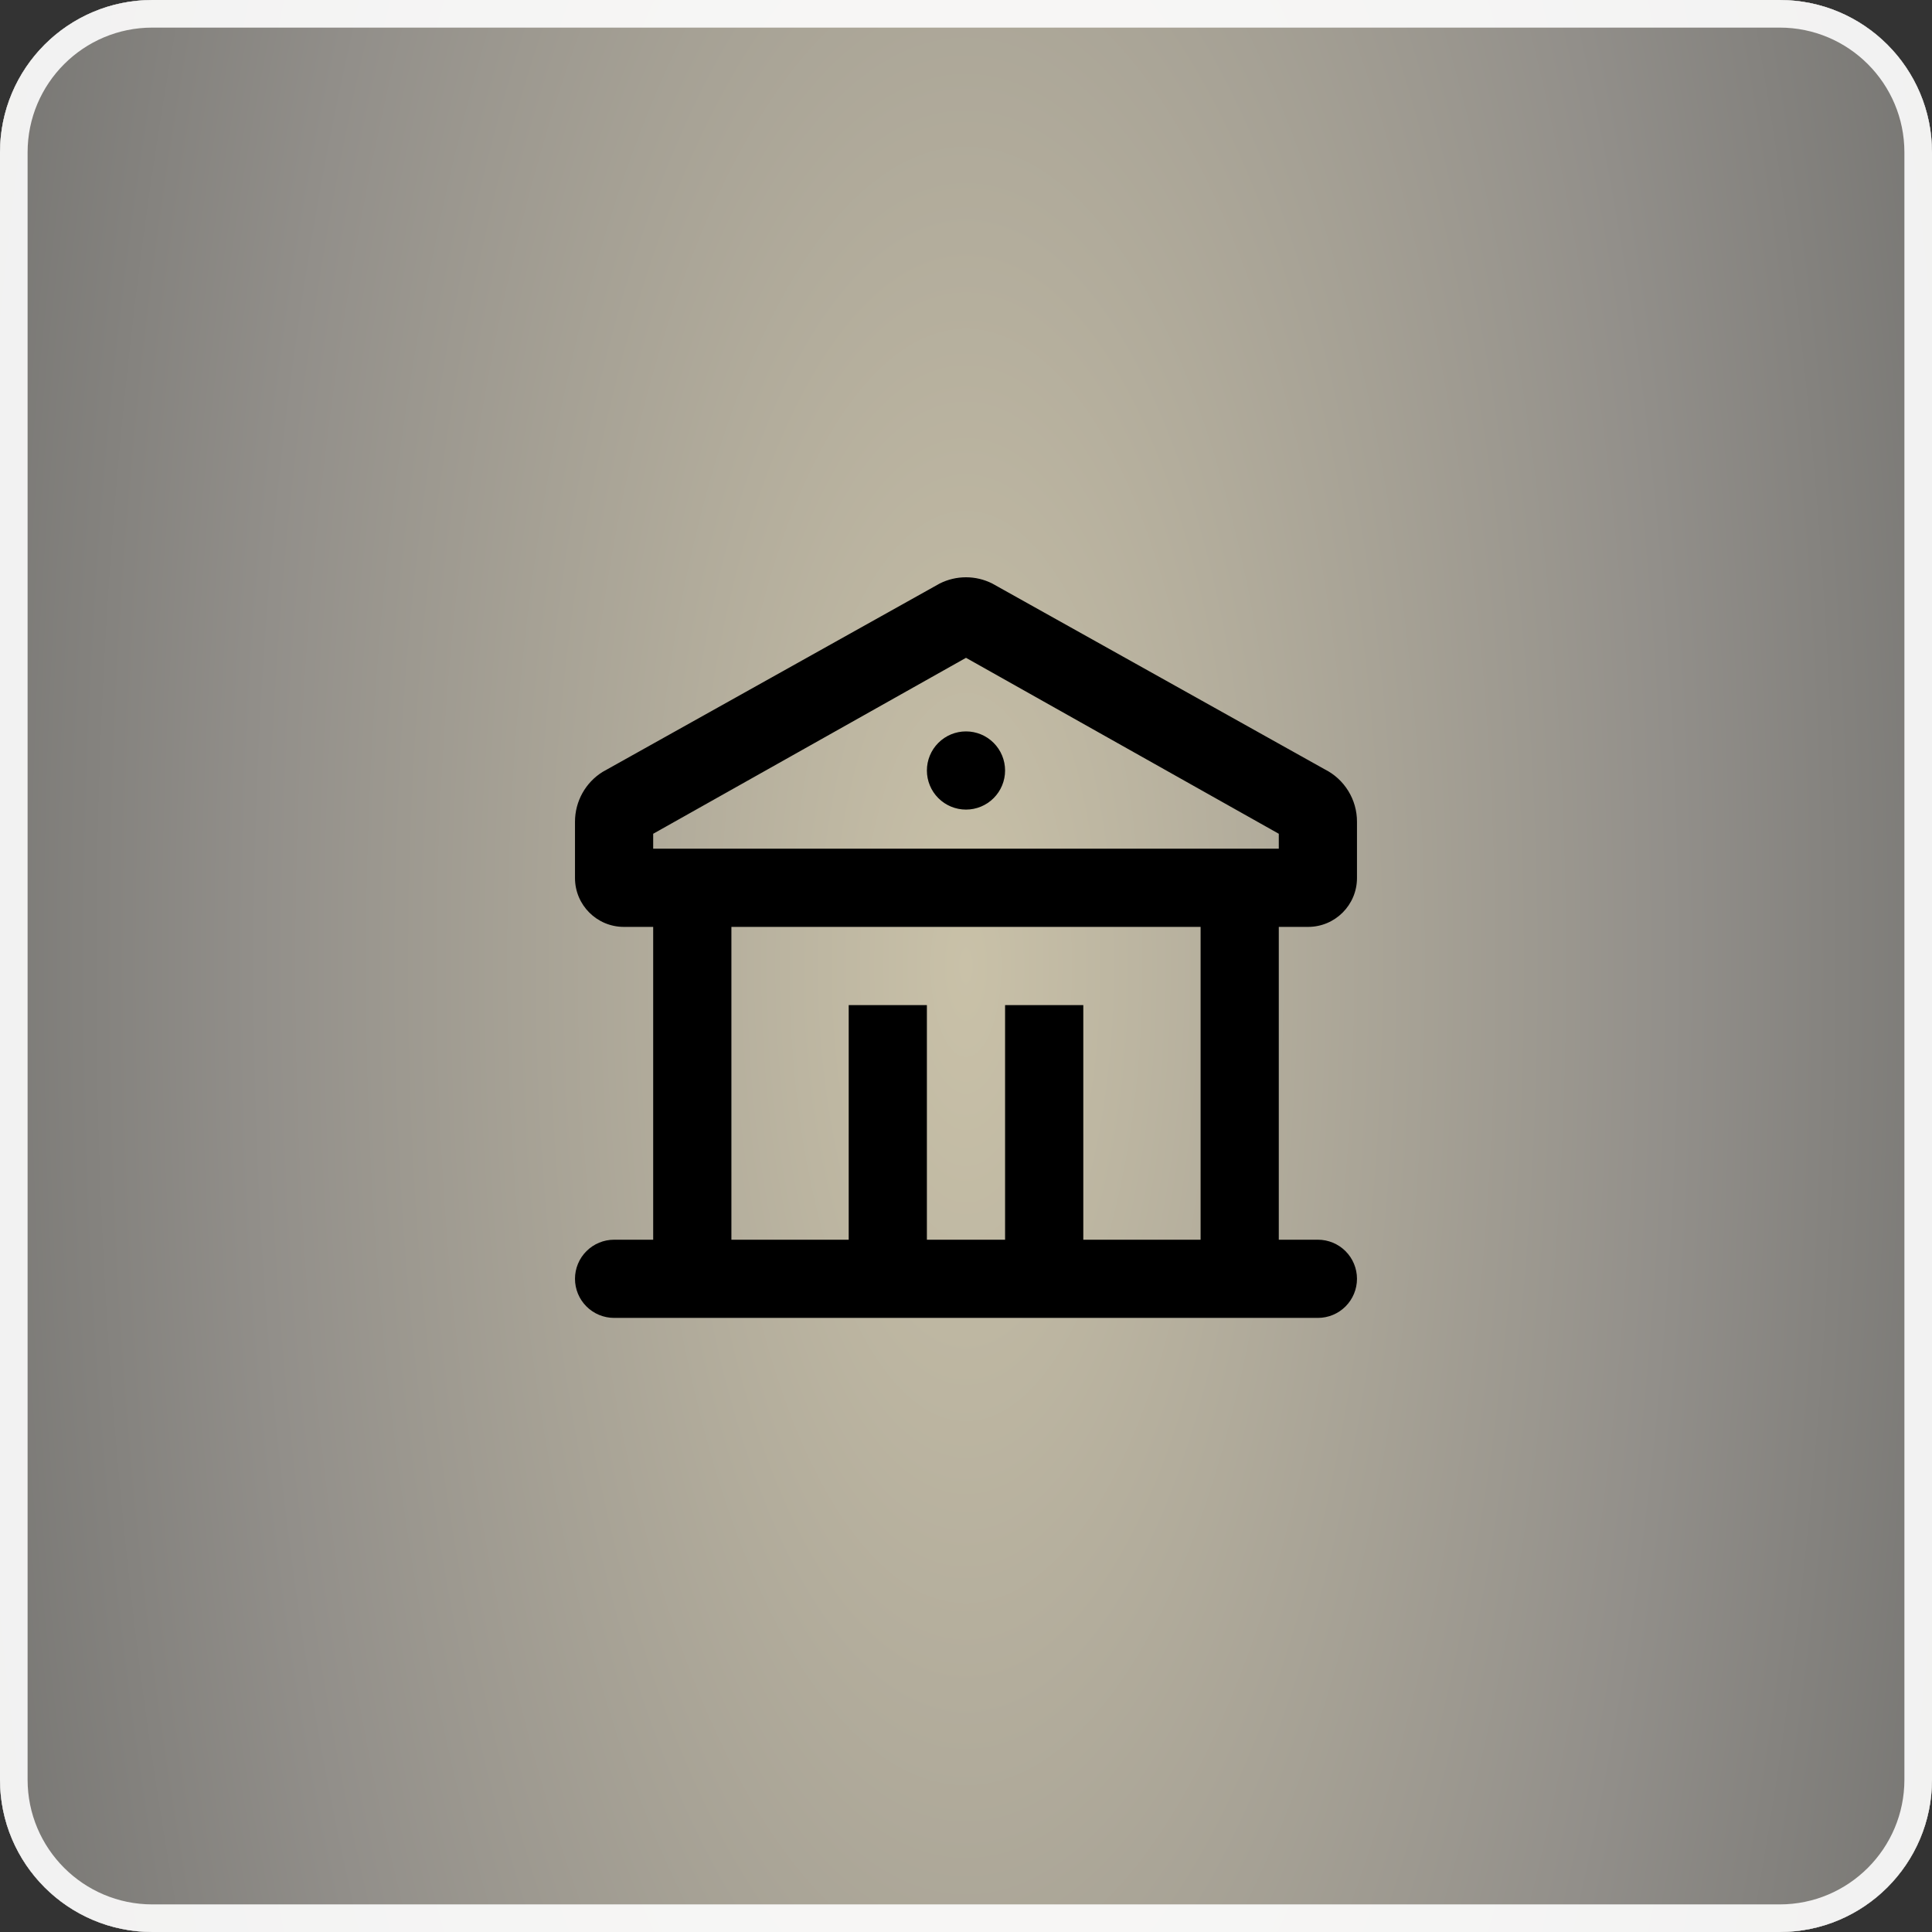
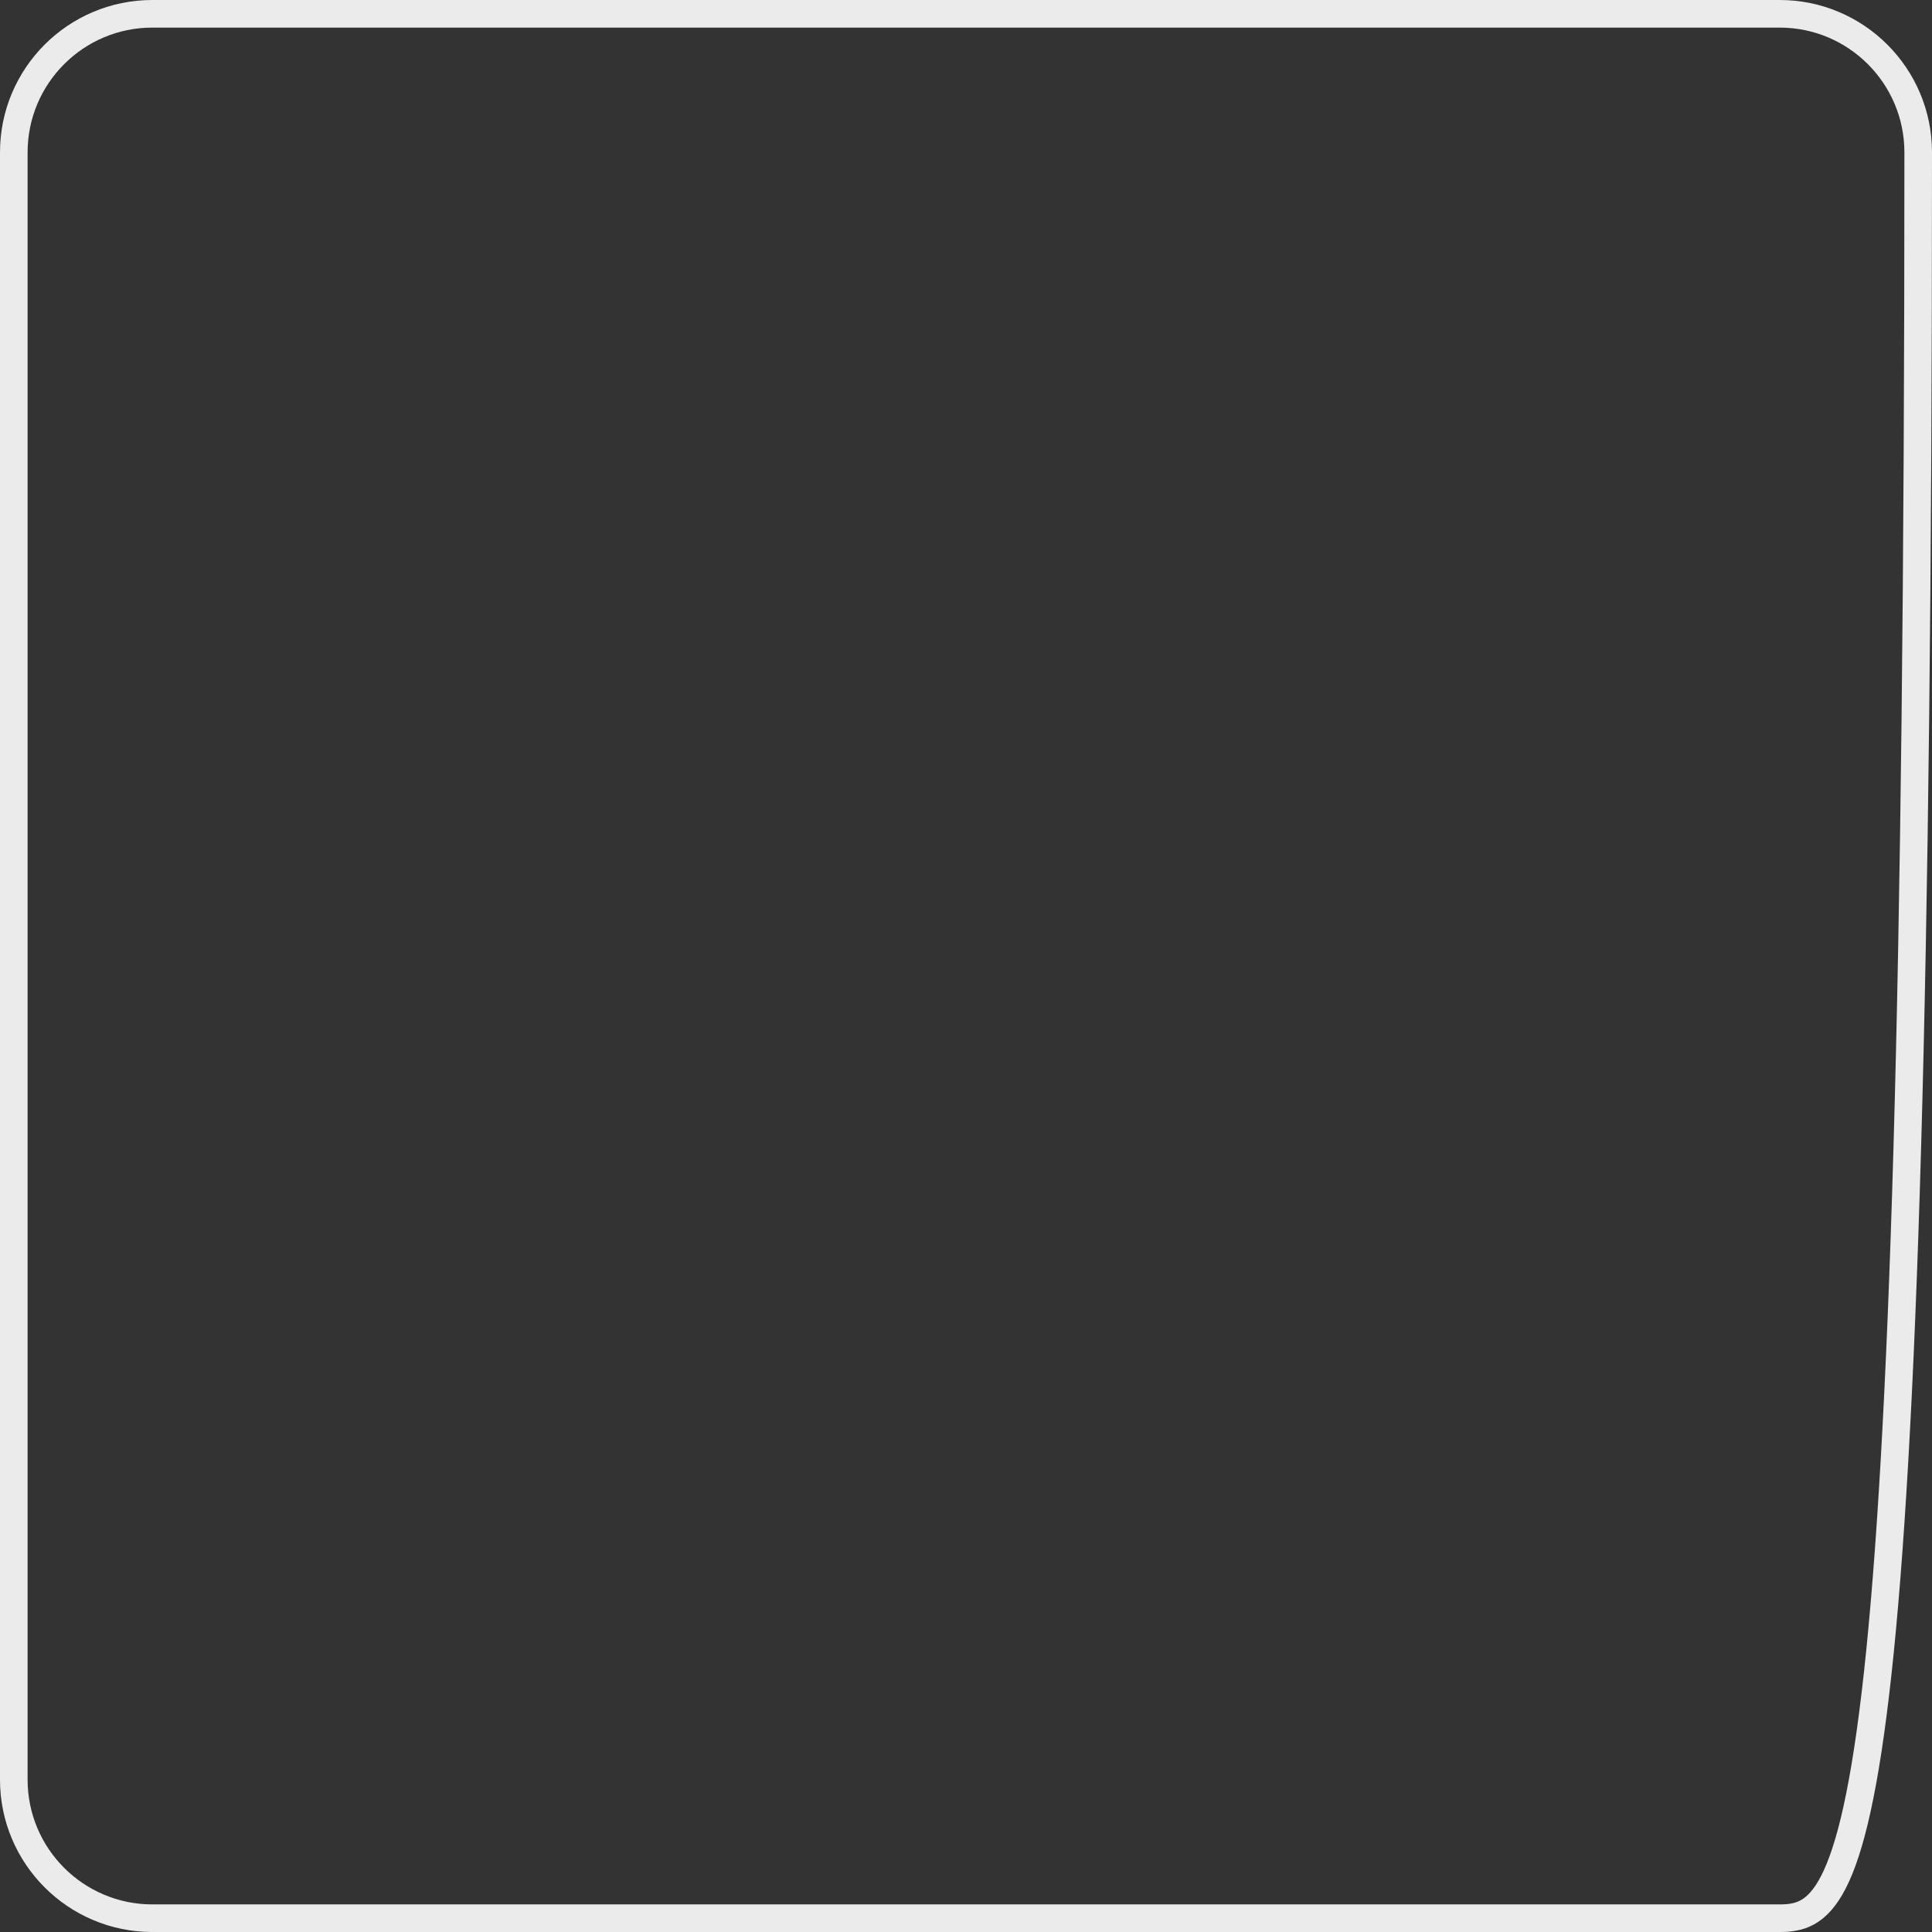
<svg xmlns="http://www.w3.org/2000/svg" width="70" height="70" viewBox="0 0 70 70" fill="none">
  <rect x="0" y="0" width="70" height="70" fill="#333333" stroke="none" />
-   <path d="M0 5.521C0 2.472 2.472 0 5.521 0H64.48C67.528 0 70 2.472 70 5.521V64.48C70 67.528 67.528 70 64.48 70H5.521C2.472 70 0 67.528 0 64.48V5.521Z" fill="url(#paint0_radial_3406_774)" />
-   <path d="M5.521 0.5H64.48C67.252 0.5 69.5 2.748 69.5 5.521V64.48C69.5 67.252 67.252 69.5 64.48 69.5H5.521C2.748 69.5 0.5 67.252 0.5 64.48V5.521C0.5 2.748 2.748 0.5 5.521 0.5Z" stroke="white" stroke-opacity="0.9" />
-   <path d="M0 5.521C0 2.472 2.472 0 5.521 0H64.48C67.528 0 70 2.472 70 5.521V64.48C70 67.528 67.528 70 64.48 70H5.521C2.472 70 0 67.528 0 64.48V5.521Z" fill="url(#paint1_radial_3406_774)" />
-   <path d="M5.521 0.5H64.48C67.252 0.5 69.5 2.748 69.5 5.521V64.48C69.5 67.252 67.252 69.5 64.48 69.5H5.521C2.748 69.5 0.5 67.252 0.5 64.48V5.521C0.5 2.748 2.748 0.5 5.521 0.5Z" stroke="white" stroke-opacity="0.9" />
-   <path d="M35.949 21.141L47.99 27.87C48.344 28.046 48.641 28.318 48.849 28.654C49.057 28.99 49.167 29.377 49.166 29.773V31.812C49.166 32.79 48.373 33.583 47.395 33.583H46.333V44.917H47.75C48.125 44.917 48.486 45.066 48.751 45.332C49.017 45.597 49.166 45.958 49.166 46.333C49.166 46.709 49.017 47.069 48.751 47.335C48.486 47.601 48.125 47.75 47.75 47.75H22.25C21.874 47.75 21.514 47.601 21.248 47.335C20.982 47.069 20.833 46.709 20.833 46.333C20.833 45.958 20.982 45.597 21.248 45.332C21.514 45.066 21.874 44.917 22.25 44.917H23.666V33.583H22.604C21.626 33.583 20.833 32.79 20.833 31.812V29.773C20.833 29.033 21.215 28.353 21.833 27.968L34.049 21.141C34.344 20.993 34.67 20.916 35 20.916C35.33 20.916 35.654 20.993 35.949 21.141ZM43.5 33.583H26.5V44.917H30.75V36.417H33.583V44.917H36.416V36.417H39.25V44.917H43.5V33.583ZM35 23.834L23.666 30.209V30.75H46.333V30.209L35 23.834ZM35 26.5C35.375 26.5 35.736 26.649 36.001 26.915C36.267 27.181 36.416 27.541 36.416 27.917C36.416 28.292 36.267 28.653 36.001 28.918C35.736 29.184 35.375 29.333 35 29.333C34.624 29.333 34.264 29.184 33.998 28.918C33.732 28.653 33.583 28.292 33.583 27.917C33.583 27.541 33.732 27.181 33.998 26.915C34.264 26.649 34.624 26.5 35 26.5Z" fill="black" />
+   <path d="M5.521 0.5H64.48C67.252 0.5 69.5 2.748 69.5 5.521C69.5 67.252 67.252 69.5 64.48 69.5H5.521C2.748 69.5 0.5 67.252 0.5 64.48V5.521C0.5 2.748 2.748 0.5 5.521 0.5Z" stroke="white" stroke-opacity="0.9" />
  <defs>
    <radialGradient id="paint0_radial_3406_774" cx="0" cy="0" r="1" gradientUnits="userSpaceOnUse" gradientTransform="translate(35 35) scale(37.515 97.231)">
      <stop stop-color="#C9C1A8" />
      <stop offset="0.683" stop-color="#928F8A" />
      <stop offset="1" stop-color="#777673" />
    </radialGradient>
    <radialGradient id="paint1_radial_3406_774" cx="0" cy="0" r="1" gradientUnits="userSpaceOnUse" gradientTransform="translate(35 35) scale(37.515 97.231)">
      <stop stop-color="#C9C1A8" />
      <stop offset="0.683" stop-color="#928F8A" />
      <stop offset="1" stop-color="#777673" />
    </radialGradient>
  </defs>
</svg>